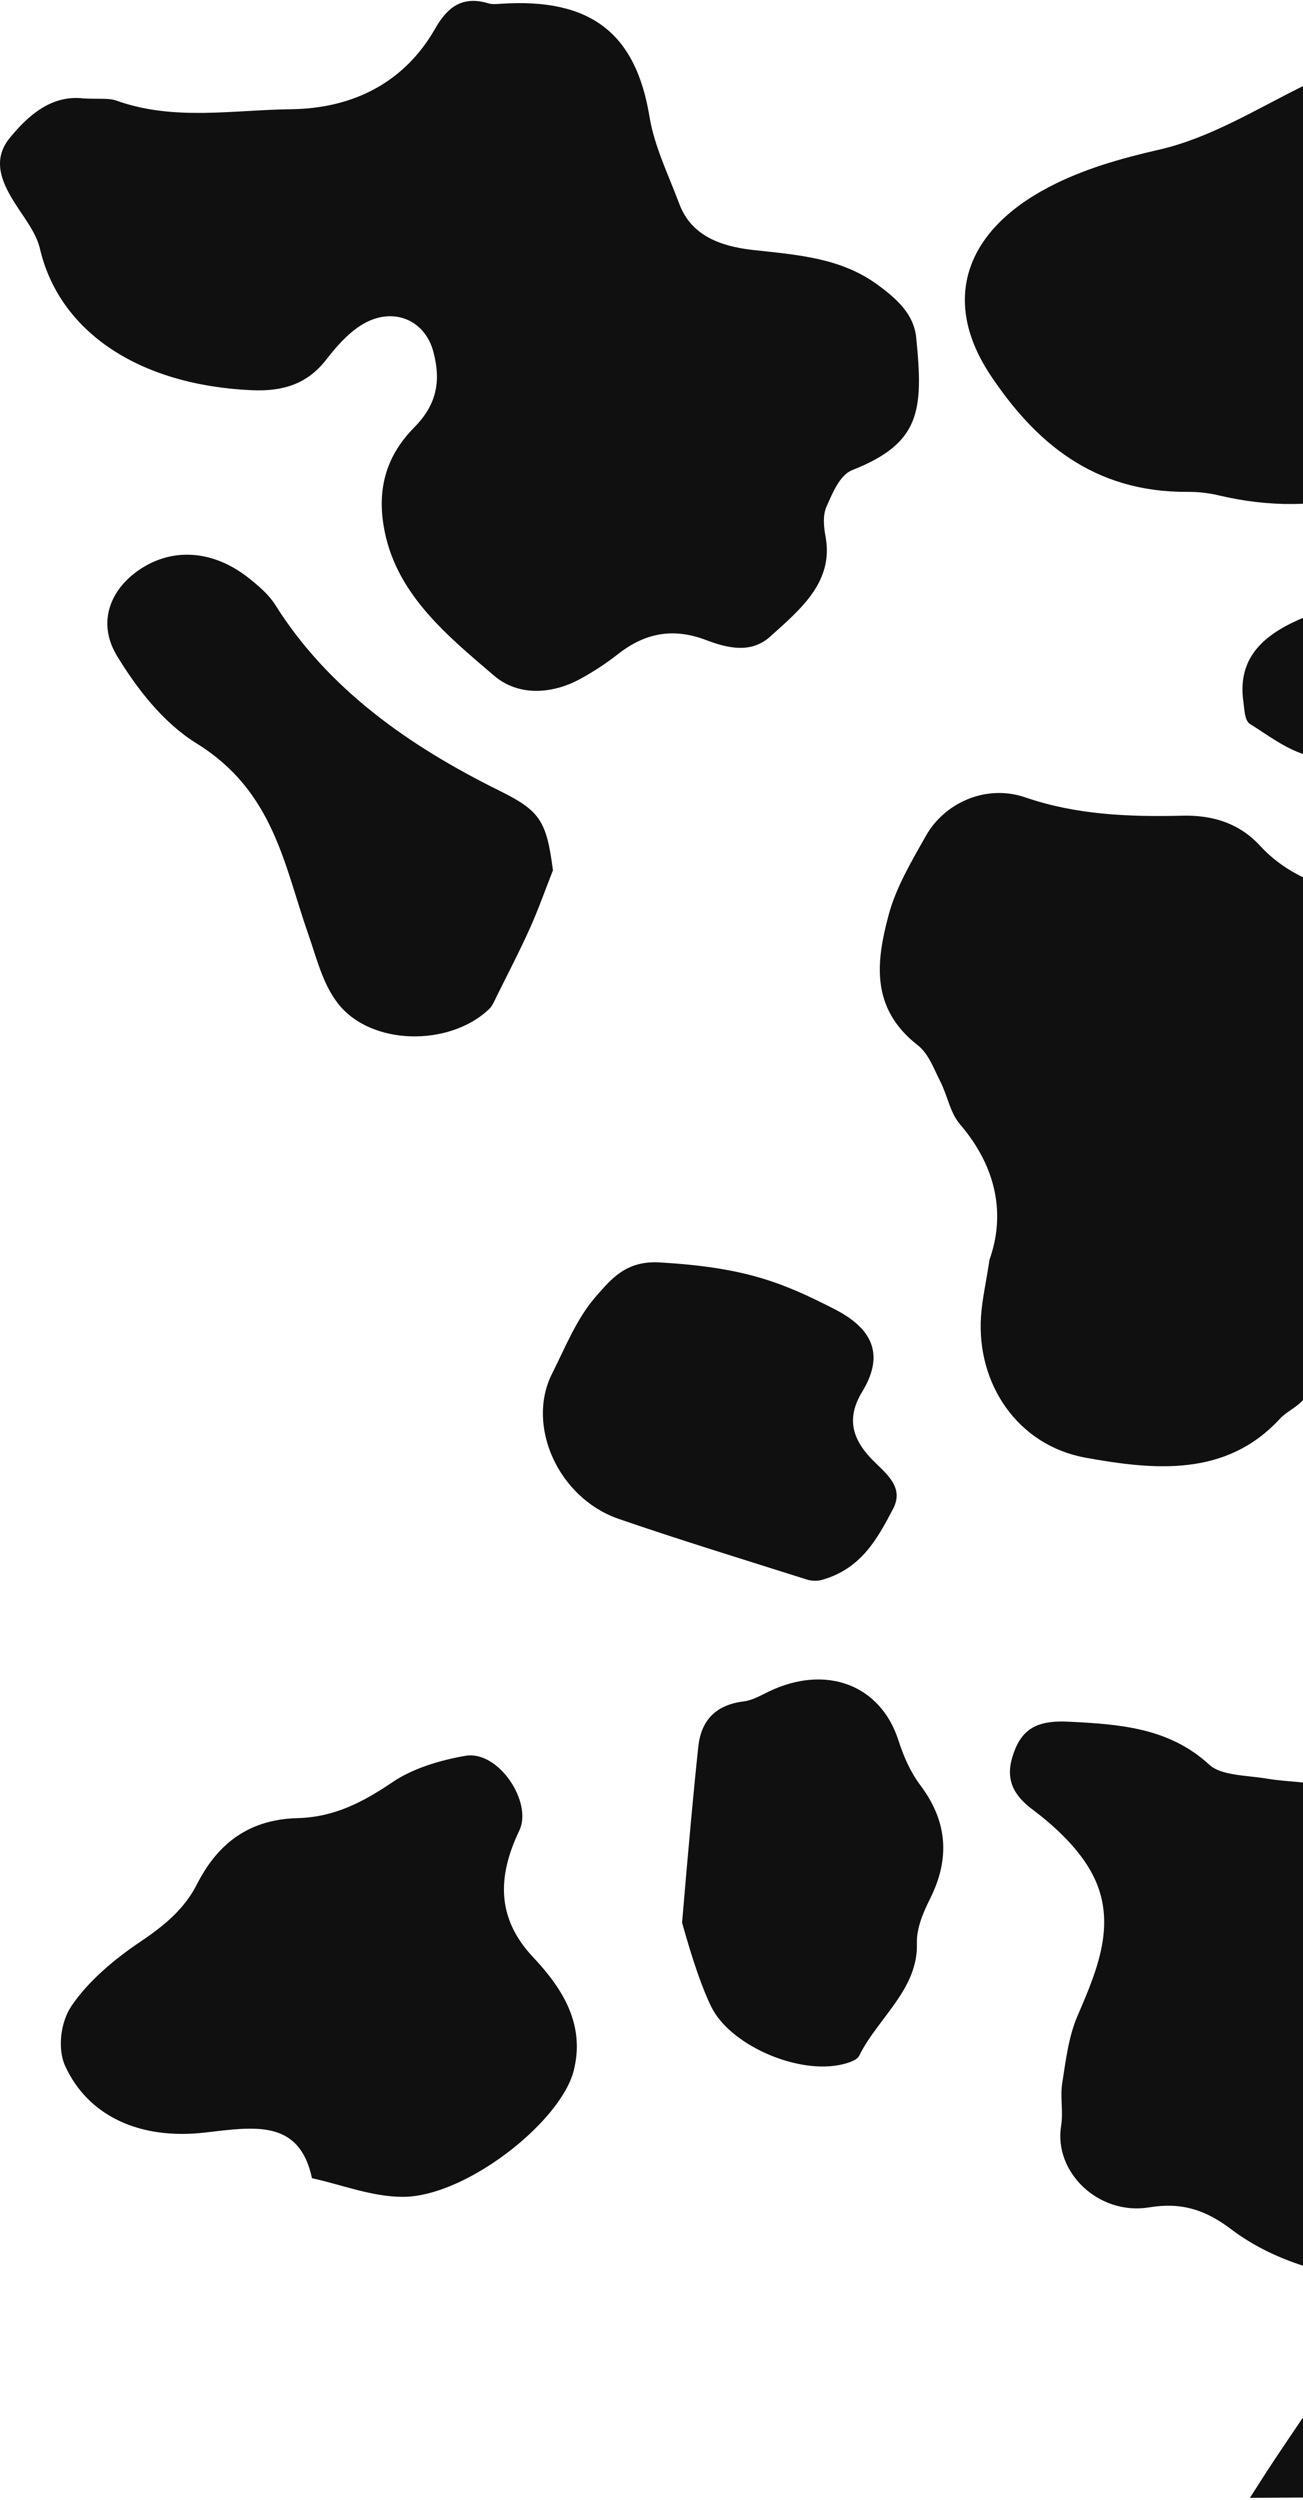
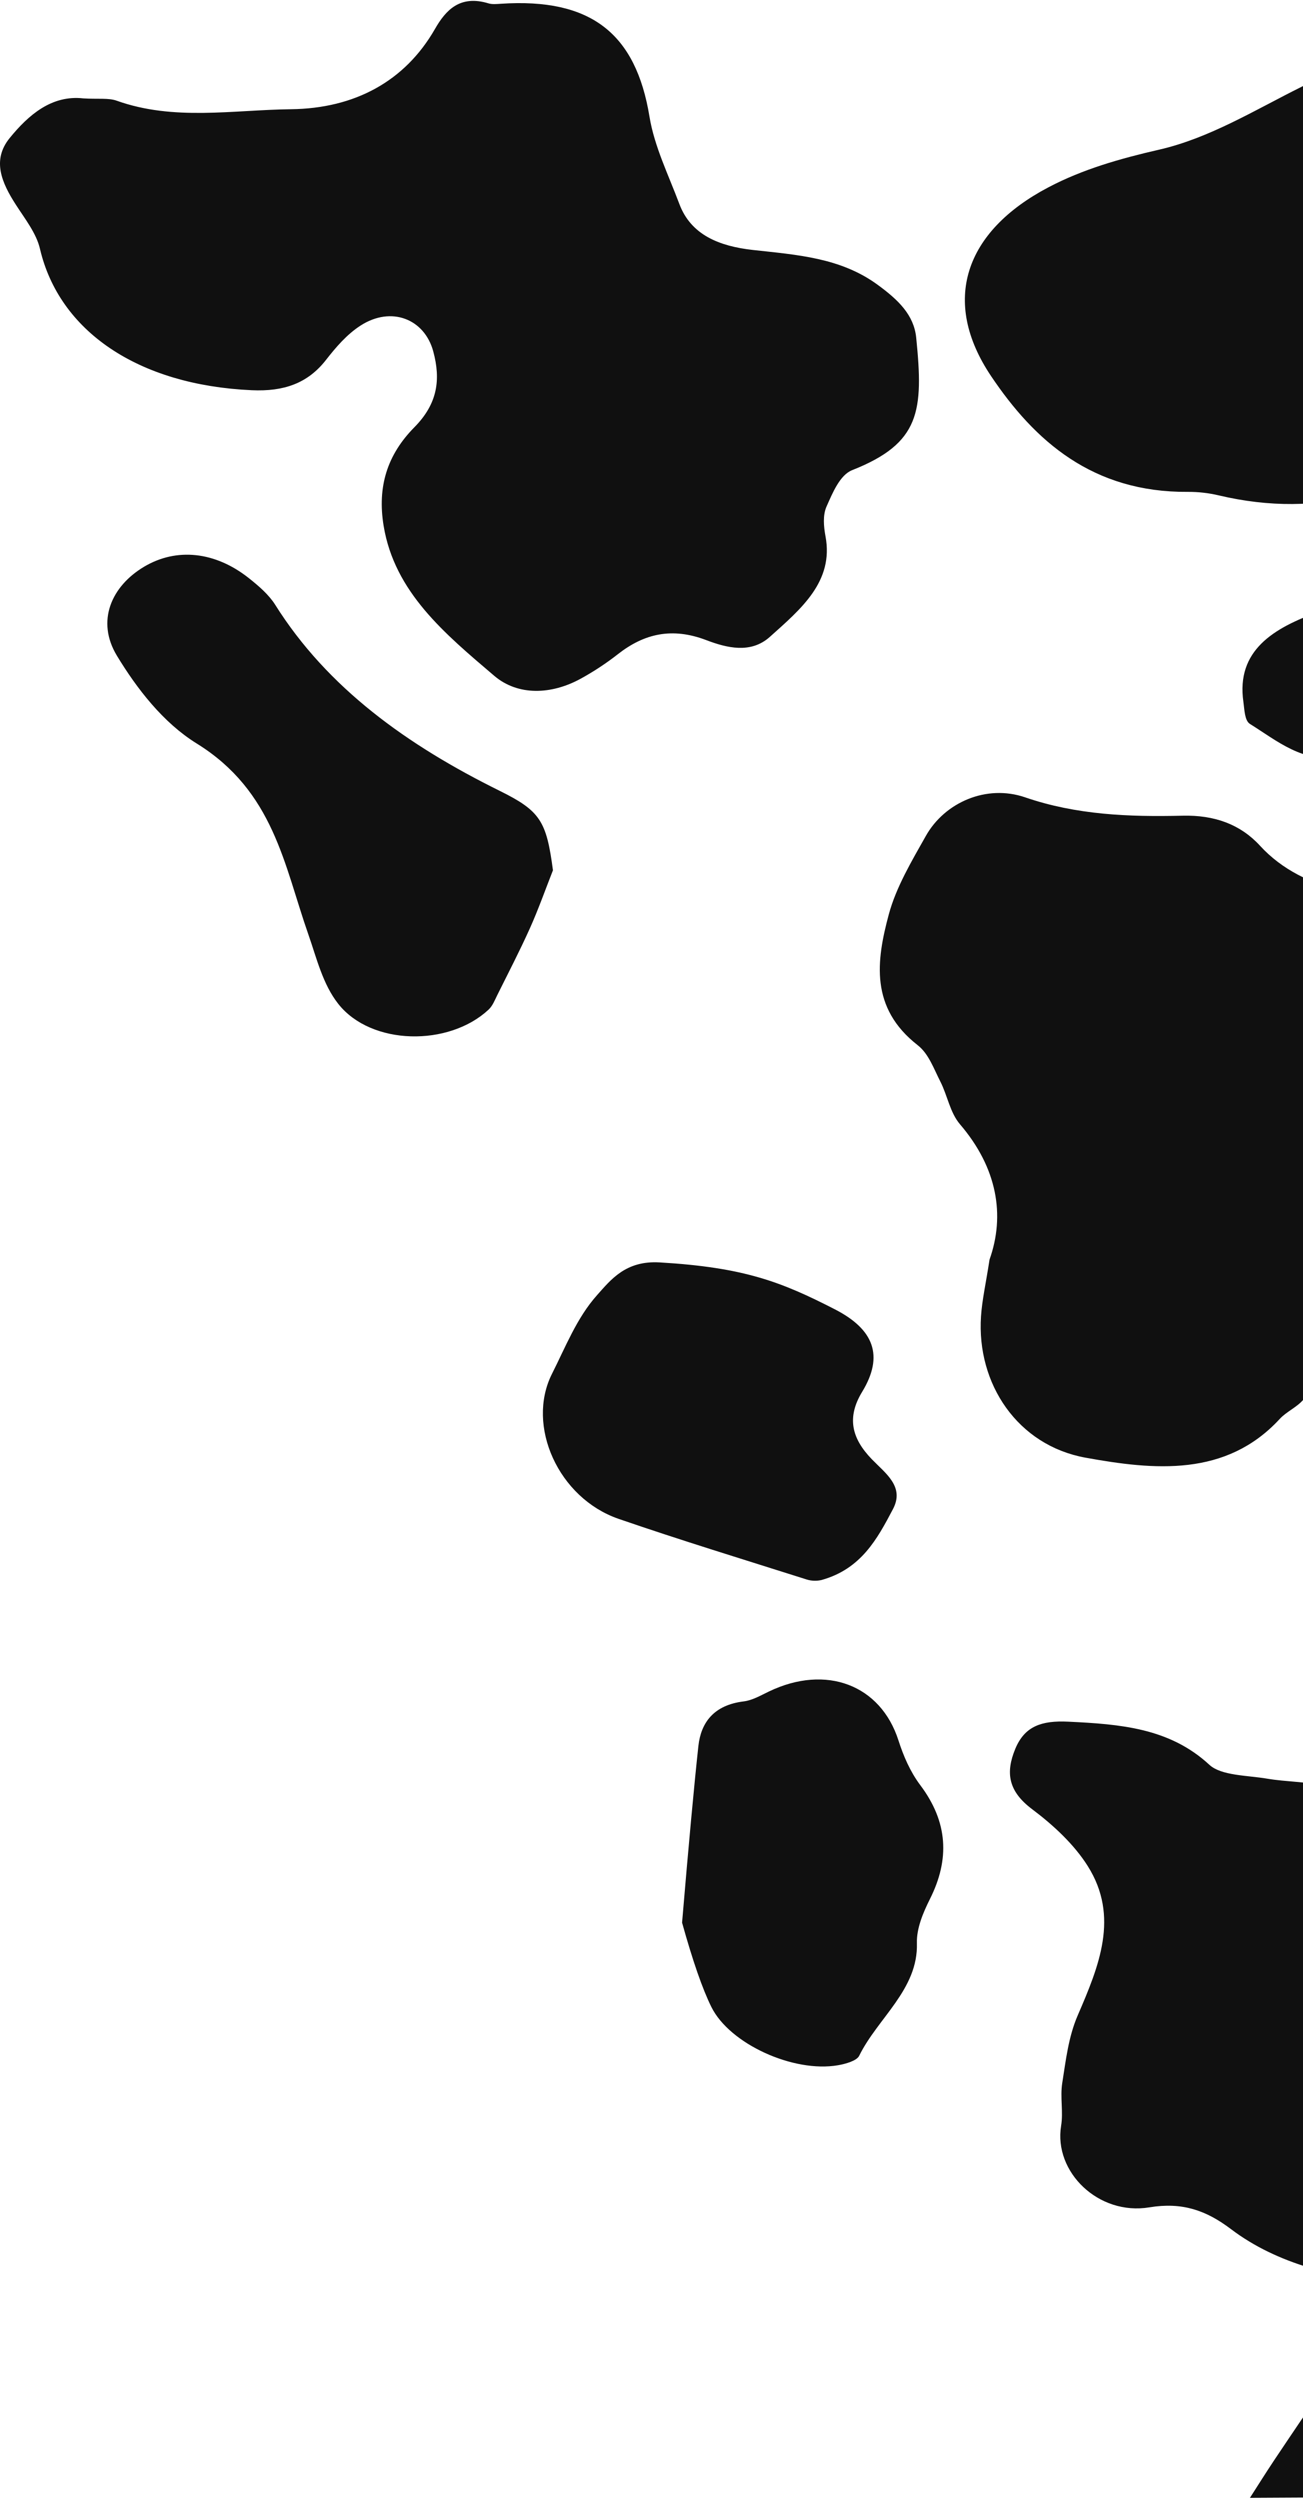
<svg xmlns="http://www.w3.org/2000/svg" width="401" height="769" viewBox="0 0 401 769">
-   <path fill="#101010" fill-rule="evenodd" d="M465.901 125.91c-3.248 2.15-6.73 4.077-9.704 6.49-23.239 18.84-49.636 27.4-81.172 19.962-3.064-.725-6.236-1.085-9.42-1.07-29.352.231-47.204-15.666-60.604-35.615-15.44-22.983-8.252-44.462 17.697-58.086 10.52-5.526 21.901-8.783 34.068-11.569 15.43-3.531 29.466-12.194 43.697-19.277 9.003-4.48 17.245-10.143 25.87-15.216 3.68-2.16 8.207-3.578 11.072-6.358 7.705-7.477 16.777-9.57 27.566-7.307.309 42.682.619 85.364.93 128.045zM470 690.31c-9.998-.457-18.384 2.831-26.467 7.85-3.93 2.441-9.456 4.837-13.868 4.372-18.394-1.943-36.37-5.953-50.87-16.921-7.525-5.692-14.912-8.353-25.074-6.668-15.638 2.595-29.49-10.856-27.163-25.087.706-4.296-.338-8.813.343-13.118 1.105-6.995 1.92-14.248 4.736-20.761 6.57-15.215 12.937-30.438 3.113-46.015-4.163-6.609-10.505-12.528-17.095-17.473-7.347-5.509-8.257-11.188-5.203-18.57 2.895-6.99 8.107-8.754 16.28-8.364 16.056.768 31.192 1.934 43.463 13.272 3.641 3.363 11.67 3.221 17.777 4.26 5.895 1 12.087.883 17.837 2.266 11.938 2.869 17.524 15.132 11.868 24.904-5.367 9.266-.258 25.98 9.58 31.086 1.02.527 2.517 1.05 3.522.785 14.186-3.795 24.423 5.72 36.674 8.369.179 25.27.361 50.54.547 75.813zm-.94-129.728c-4.745-1.519-9.64-2.756-14.211-4.608-33.545-13.6-47.642-33.44-44.98-65.978.984-12.04 9.455-31.123 22.671-32.962 12.062-1.677 23.821-5.032 35.71-7.647.271 37.064.541 74.129.81 111.195zm-84.395 207.716c2.517-3.906 4.97-7.85 7.56-11.715 5.417-8.07 10.81-16.157 16.47-24.09.895-1.25 3.263-2.587 4.775-2.446 13.355 1.242 26.8 2.225 39.932 4.546 5.6.988 6.794 6.236 4.74 11.11-2.965 7.032-5.268 14.434-14.102 18.029-1.716.697-2.696 2.798-4.019 4.25l-55.356.316zm-80.132-380.875c4.84-13.662 2.378-28.205-9.073-41.585-3.123-3.653-3.86-8.848-6.073-13.178-2-3.896-3.566-8.526-6.979-11.188-14.693-11.458-12.728-25.931-8.878-40.231 2.253-8.361 7.008-16.33 11.41-24.143 5.805-10.295 18.638-15.934 30.53-11.856 15.818 5.425 31.97 6.043 48.488 5.649 9.7-.232 17.733 2.604 23.806 9.233 6.785 7.405 15.748 11.702 25.994 14.172 9.565 2.305 15.42 7.508 21.732 14.597 15.937 17.895 21.453 36.799 15.091 58.834-.315 1.188-.336 2.417-.06 3.612 4.592 19.91-6.804 33.522-23.7 44.644-7.915 5.202-12.894 11.313-15.415 19.906-1.552 5.285-6.432 9.943-10.277 14.592-1.91 2.309-5.213 3.703-7.277 5.945-16.563 17.955-38.688 15.755-59.798 11.927-20.876-3.786-33.54-22.687-32.147-43.478.338-5.06 1.492-10.092 2.626-17.452zM25.663 30.264c4.605.272 7.744-.191 10.256.71 17.553 6.284 35.823 2.828 53.635 2.621 19.598-.227 35.087-8.593 44.31-24.693 3.327-5.804 7.699-10.536 16.473-7.866 1.15.348 2.532.204 3.79.12 27.76-1.845 41.569 9.145 45.762 34.766 1.497 9.14 5.86 17.937 9.182 26.814 3.576 9.551 12.316 13.005 22.687 14.156 13.51 1.501 26.89 2.33 38.33 10.698 6.307 4.611 11.166 9.225 11.878 16.286 2.268 22.553 1.278 32.44-19.708 40.733-3.81 1.506-6.053 7.072-7.878 11.16-1.204 2.693-.89 6.176-.334 9.17 2.622 13.97-7.575 22.384-17.11 30.94-5.885 5.281-13.266 3.413-19.638.992-10.44-3.963-19.01-2.021-27.134 4.337-3.546 2.781-7.372 5.303-11.435 7.539-9.033 4.95-19.314 5.355-26.65-.896-15.147-12.907-30.656-25.685-34.018-46.106-1.975-12.022 1.079-21.841 9.47-30.336 7.118-7.206 8.168-14.597 5.795-23.352-2.696-9.938-12.873-14.004-22.334-7.936-4.238 2.718-7.64 6.71-10.664 10.586-5.64 7.216-12.957 9.762-22.83 9.32-35.108-1.572-59.307-18.23-65.21-43.526-1.11-4.77-4.612-9.182-7.422-13.552C.588 56.297-2.585 49.297 2.97 42.47c5.804-7.128 12.962-13.317 22.691-12.207zM96.01 669.976c-3.86-18.175-17.687-15.817-32.779-14.052-20.274 2.374-36.16-5.135-43.174-20.454-2.398-5.243-1.483-13.418 1.974-18.52 5.049-7.46 12.953-14.185 21.13-19.686 7.566-5.09 13.574-10.104 17.44-17.68 5.67-11.122 14.638-19.936 30.958-20.359 11.515-.299 20.378-5.077 29.377-11.155 6.103-4.122 14.564-6.7 22.328-8.016 10.162-1.719 20.707 14.314 16.564 22.982-6.591 13.791-7.277 26.748 4.248 38.97 9.221 9.78 16.046 20.835 12.49 34.884-4.005 15.829-33.302 38.873-52.661 38.824-9.535-.025-18.802-3.753-27.895-5.738zm74.164-402.292c-2.343 5.943-4.457 11.965-7.083 17.81-3.124 6.964-6.67 13.782-10.083 20.646-.756 1.52-1.393 3.231-2.636 4.394-12.251 11.437-36.102 11.072-46.239-1.719-4.815-6.075-6.675-14.097-9.242-21.411-7.486-21.351-10.63-44.038-34.37-58.724-10.341-6.397-18.434-16.92-24.542-26.992-6.457-10.66-1.692-21.399 8.386-27.384 9.938-5.903 21.831-4.71 32.222 3.524 3.044 2.412 6.153 5.088 8.108 8.194 16.106 25.618 40.657 43.185 69.05 57.207 12.559 6.203 14.434 9.334 16.429 24.455zm32.819 120.61c26.191 1.534 37.613 6.074 53.898 14.41 12.077 6.182 15.181 14.318 8.446 25.39-4.81 7.9-3.243 14.319 2.96 20.732 4.218 4.364 10.162 8.436 6.52 15.34-4.829 9.17-9.773 18.39-21.935 21.803-1.52.37-3.143.319-4.626-.145-19.329-6.128-38.747-12.06-57.878-18.648-18.533-6.39-28.56-28.64-20.493-44.636 4.168-8.253 7.62-17.17 13.808-24.12 4.313-4.845 8.892-10.734 19.3-10.125zM214.93 537.04c.786-7.195 4.726-12.587 13.948-13.72 2.7-.333 5.272-1.852 7.769-3.048 17.623-8.448 34.38-2.013 39.857 15.05 1.527 4.77 3.621 9.643 6.705 13.74 8.53 11.346 9.143 22.775 2.98 35.05-2.13 4.248-4.144 9.067-4.01 13.572.423 14.247-12.076 23.04-17.767 34.651-.756 1.537-4.173 2.495-6.536 2.902-13.728 2.367-33.311-6.567-38.942-17.909-2.732-5.505-5.74-14.156-9.023-25.954 2.033-24.164 3.706-42.276 5.02-54.334zm197.913-304.12c-11.863 1.903-19.752-5.008-28.168-10.248-1.666-1.038-1.681-4.434-2.02-6.79-2.268-15.805 9.242-22.739 23.364-27.77 24.855-8.857 37.728 4.953 41.095 23.663 1.055 5.871-13.758 18.33-22.915 20.034-3.71.69-7.566.76-11.356 1.11z" />
+   <path fill="#101010" fill-rule="evenodd" d="M465.901 125.91c-3.248 2.15-6.73 4.077-9.704 6.49-23.239 18.84-49.636 27.4-81.172 19.962-3.064-.725-6.236-1.085-9.42-1.07-29.352.231-47.204-15.666-60.604-35.615-15.44-22.983-8.252-44.462 17.697-58.086 10.52-5.526 21.901-8.783 34.068-11.569 15.43-3.531 29.466-12.194 43.697-19.277 9.003-4.48 17.245-10.143 25.87-15.216 3.68-2.16 8.207-3.578 11.072-6.358 7.705-7.477 16.777-9.57 27.566-7.307.309 42.682.619 85.364.93 128.045zM470 690.31c-9.998-.457-18.384 2.831-26.467 7.85-3.93 2.441-9.456 4.837-13.868 4.372-18.394-1.943-36.37-5.953-50.87-16.921-7.525-5.692-14.912-8.353-25.074-6.668-15.638 2.595-29.49-10.856-27.163-25.087.706-4.296-.338-8.813.343-13.118 1.105-6.995 1.92-14.248 4.736-20.761 6.57-15.215 12.937-30.438 3.113-46.015-4.163-6.609-10.505-12.528-17.095-17.473-7.347-5.509-8.257-11.188-5.203-18.57 2.895-6.99 8.107-8.754 16.28-8.364 16.056.768 31.192 1.934 43.463 13.272 3.641 3.363 11.67 3.221 17.777 4.26 5.895 1 12.087.883 17.837 2.266 11.938 2.869 17.524 15.132 11.868 24.904-5.367 9.266-.258 25.98 9.58 31.086 1.02.527 2.517 1.05 3.522.785 14.186-3.795 24.423 5.72 36.674 8.369.179 25.27.361 50.54.547 75.813zm-.94-129.728c-4.745-1.519-9.64-2.756-14.211-4.608-33.545-13.6-47.642-33.44-44.98-65.978.984-12.04 9.455-31.123 22.671-32.962 12.062-1.677 23.821-5.032 35.71-7.647.271 37.064.541 74.129.81 111.195zm-84.395 207.716c2.517-3.906 4.97-7.85 7.56-11.715 5.417-8.07 10.81-16.157 16.47-24.09.895-1.25 3.263-2.587 4.775-2.446 13.355 1.242 26.8 2.225 39.932 4.546 5.6.988 6.794 6.236 4.74 11.11-2.965 7.032-5.268 14.434-14.102 18.029-1.716.697-2.696 2.798-4.019 4.25l-55.356.316zm-80.132-380.875c4.84-13.662 2.378-28.205-9.073-41.585-3.123-3.653-3.86-8.848-6.073-13.178-2-3.896-3.566-8.526-6.979-11.188-14.693-11.458-12.728-25.931-8.878-40.231 2.253-8.361 7.008-16.33 11.41-24.143 5.805-10.295 18.638-15.934 30.53-11.856 15.818 5.425 31.97 6.043 48.488 5.649 9.7-.232 17.733 2.604 23.806 9.233 6.785 7.405 15.748 11.702 25.994 14.172 9.565 2.305 15.42 7.508 21.732 14.597 15.937 17.895 21.453 36.799 15.091 58.834-.315 1.188-.336 2.417-.06 3.612 4.592 19.91-6.804 33.522-23.7 44.644-7.915 5.202-12.894 11.313-15.415 19.906-1.552 5.285-6.432 9.943-10.277 14.592-1.91 2.309-5.213 3.703-7.277 5.945-16.563 17.955-38.688 15.755-59.798 11.927-20.876-3.786-33.54-22.687-32.147-43.478.338-5.06 1.492-10.092 2.626-17.452zM25.663 30.264c4.605.272 7.744-.191 10.256.71 17.553 6.284 35.823 2.828 53.635 2.621 19.598-.227 35.087-8.593 44.31-24.693 3.327-5.804 7.699-10.536 16.473-7.866 1.15.348 2.532.204 3.79.12 27.76-1.845 41.569 9.145 45.762 34.766 1.497 9.14 5.86 17.937 9.182 26.814 3.576 9.551 12.316 13.005 22.687 14.156 13.51 1.501 26.89 2.33 38.33 10.698 6.307 4.611 11.166 9.225 11.878 16.286 2.268 22.553 1.278 32.44-19.708 40.733-3.81 1.506-6.053 7.072-7.878 11.16-1.204 2.693-.89 6.176-.334 9.17 2.622 13.97-7.575 22.384-17.11 30.94-5.885 5.281-13.266 3.413-19.638.992-10.44-3.963-19.01-2.021-27.134 4.337-3.546 2.781-7.372 5.303-11.435 7.539-9.033 4.95-19.314 5.355-26.65-.896-15.147-12.907-30.656-25.685-34.018-46.106-1.975-12.022 1.079-21.841 9.47-30.336 7.118-7.206 8.168-14.597 5.795-23.352-2.696-9.938-12.873-14.004-22.334-7.936-4.238 2.718-7.64 6.71-10.664 10.586-5.64 7.216-12.957 9.762-22.83 9.32-35.108-1.572-59.307-18.23-65.21-43.526-1.11-4.77-4.612-9.182-7.422-13.552C.588 56.297-2.585 49.297 2.97 42.47c5.804-7.128 12.962-13.317 22.691-12.207zM96.01 669.976zm74.164-402.292c-2.343 5.943-4.457 11.965-7.083 17.81-3.124 6.964-6.67 13.782-10.083 20.646-.756 1.52-1.393 3.231-2.636 4.394-12.251 11.437-36.102 11.072-46.239-1.719-4.815-6.075-6.675-14.097-9.242-21.411-7.486-21.351-10.63-44.038-34.37-58.724-10.341-6.397-18.434-16.92-24.542-26.992-6.457-10.66-1.692-21.399 8.386-27.384 9.938-5.903 21.831-4.71 32.222 3.524 3.044 2.412 6.153 5.088 8.108 8.194 16.106 25.618 40.657 43.185 69.05 57.207 12.559 6.203 14.434 9.334 16.429 24.455zm32.819 120.61c26.191 1.534 37.613 6.074 53.898 14.41 12.077 6.182 15.181 14.318 8.446 25.39-4.81 7.9-3.243 14.319 2.96 20.732 4.218 4.364 10.162 8.436 6.52 15.34-4.829 9.17-9.773 18.39-21.935 21.803-1.52.37-3.143.319-4.626-.145-19.329-6.128-38.747-12.06-57.878-18.648-18.533-6.39-28.56-28.64-20.493-44.636 4.168-8.253 7.62-17.17 13.808-24.12 4.313-4.845 8.892-10.734 19.3-10.125zM214.93 537.04c.786-7.195 4.726-12.587 13.948-13.72 2.7-.333 5.272-1.852 7.769-3.048 17.623-8.448 34.38-2.013 39.857 15.05 1.527 4.77 3.621 9.643 6.705 13.74 8.53 11.346 9.143 22.775 2.98 35.05-2.13 4.248-4.144 9.067-4.01 13.572.423 14.247-12.076 23.04-17.767 34.651-.756 1.537-4.173 2.495-6.536 2.902-13.728 2.367-33.311-6.567-38.942-17.909-2.732-5.505-5.74-14.156-9.023-25.954 2.033-24.164 3.706-42.276 5.02-54.334zm197.913-304.12c-11.863 1.903-19.752-5.008-28.168-10.248-1.666-1.038-1.681-4.434-2.02-6.79-2.268-15.805 9.242-22.739 23.364-27.77 24.855-8.857 37.728 4.953 41.095 23.663 1.055 5.871-13.758 18.33-22.915 20.034-3.71.69-7.566.76-11.356 1.11z" />
</svg>